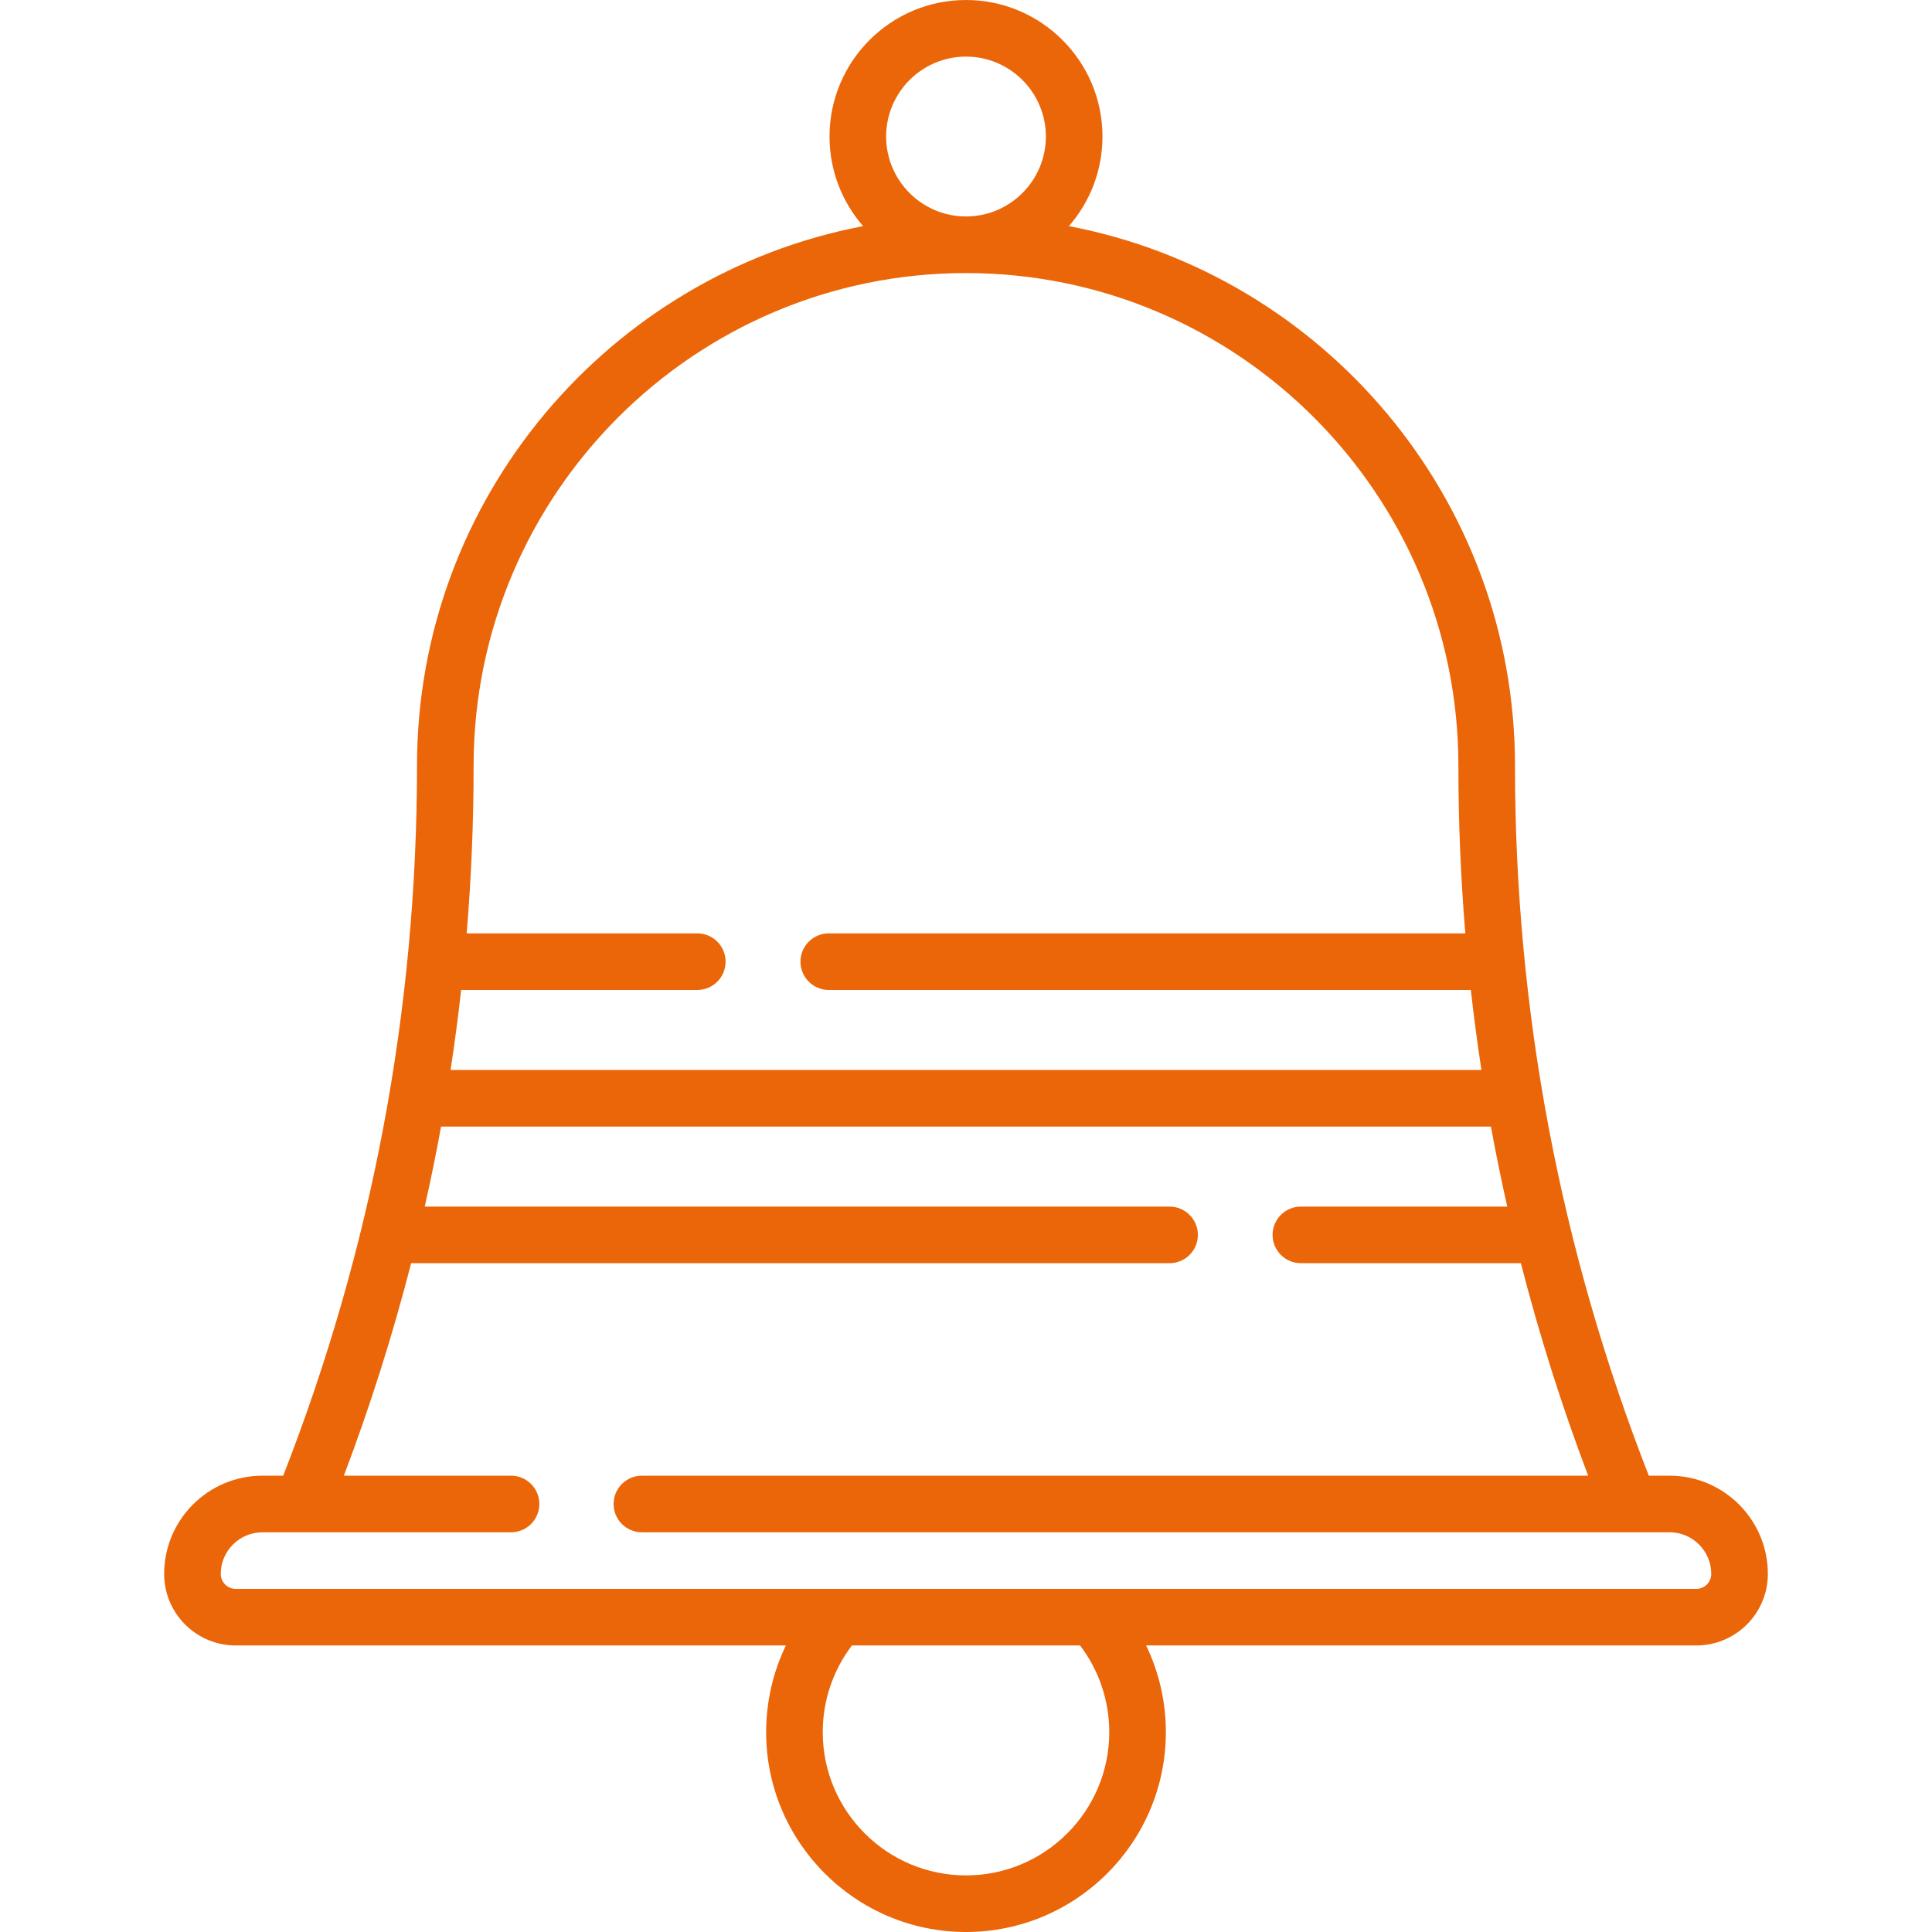
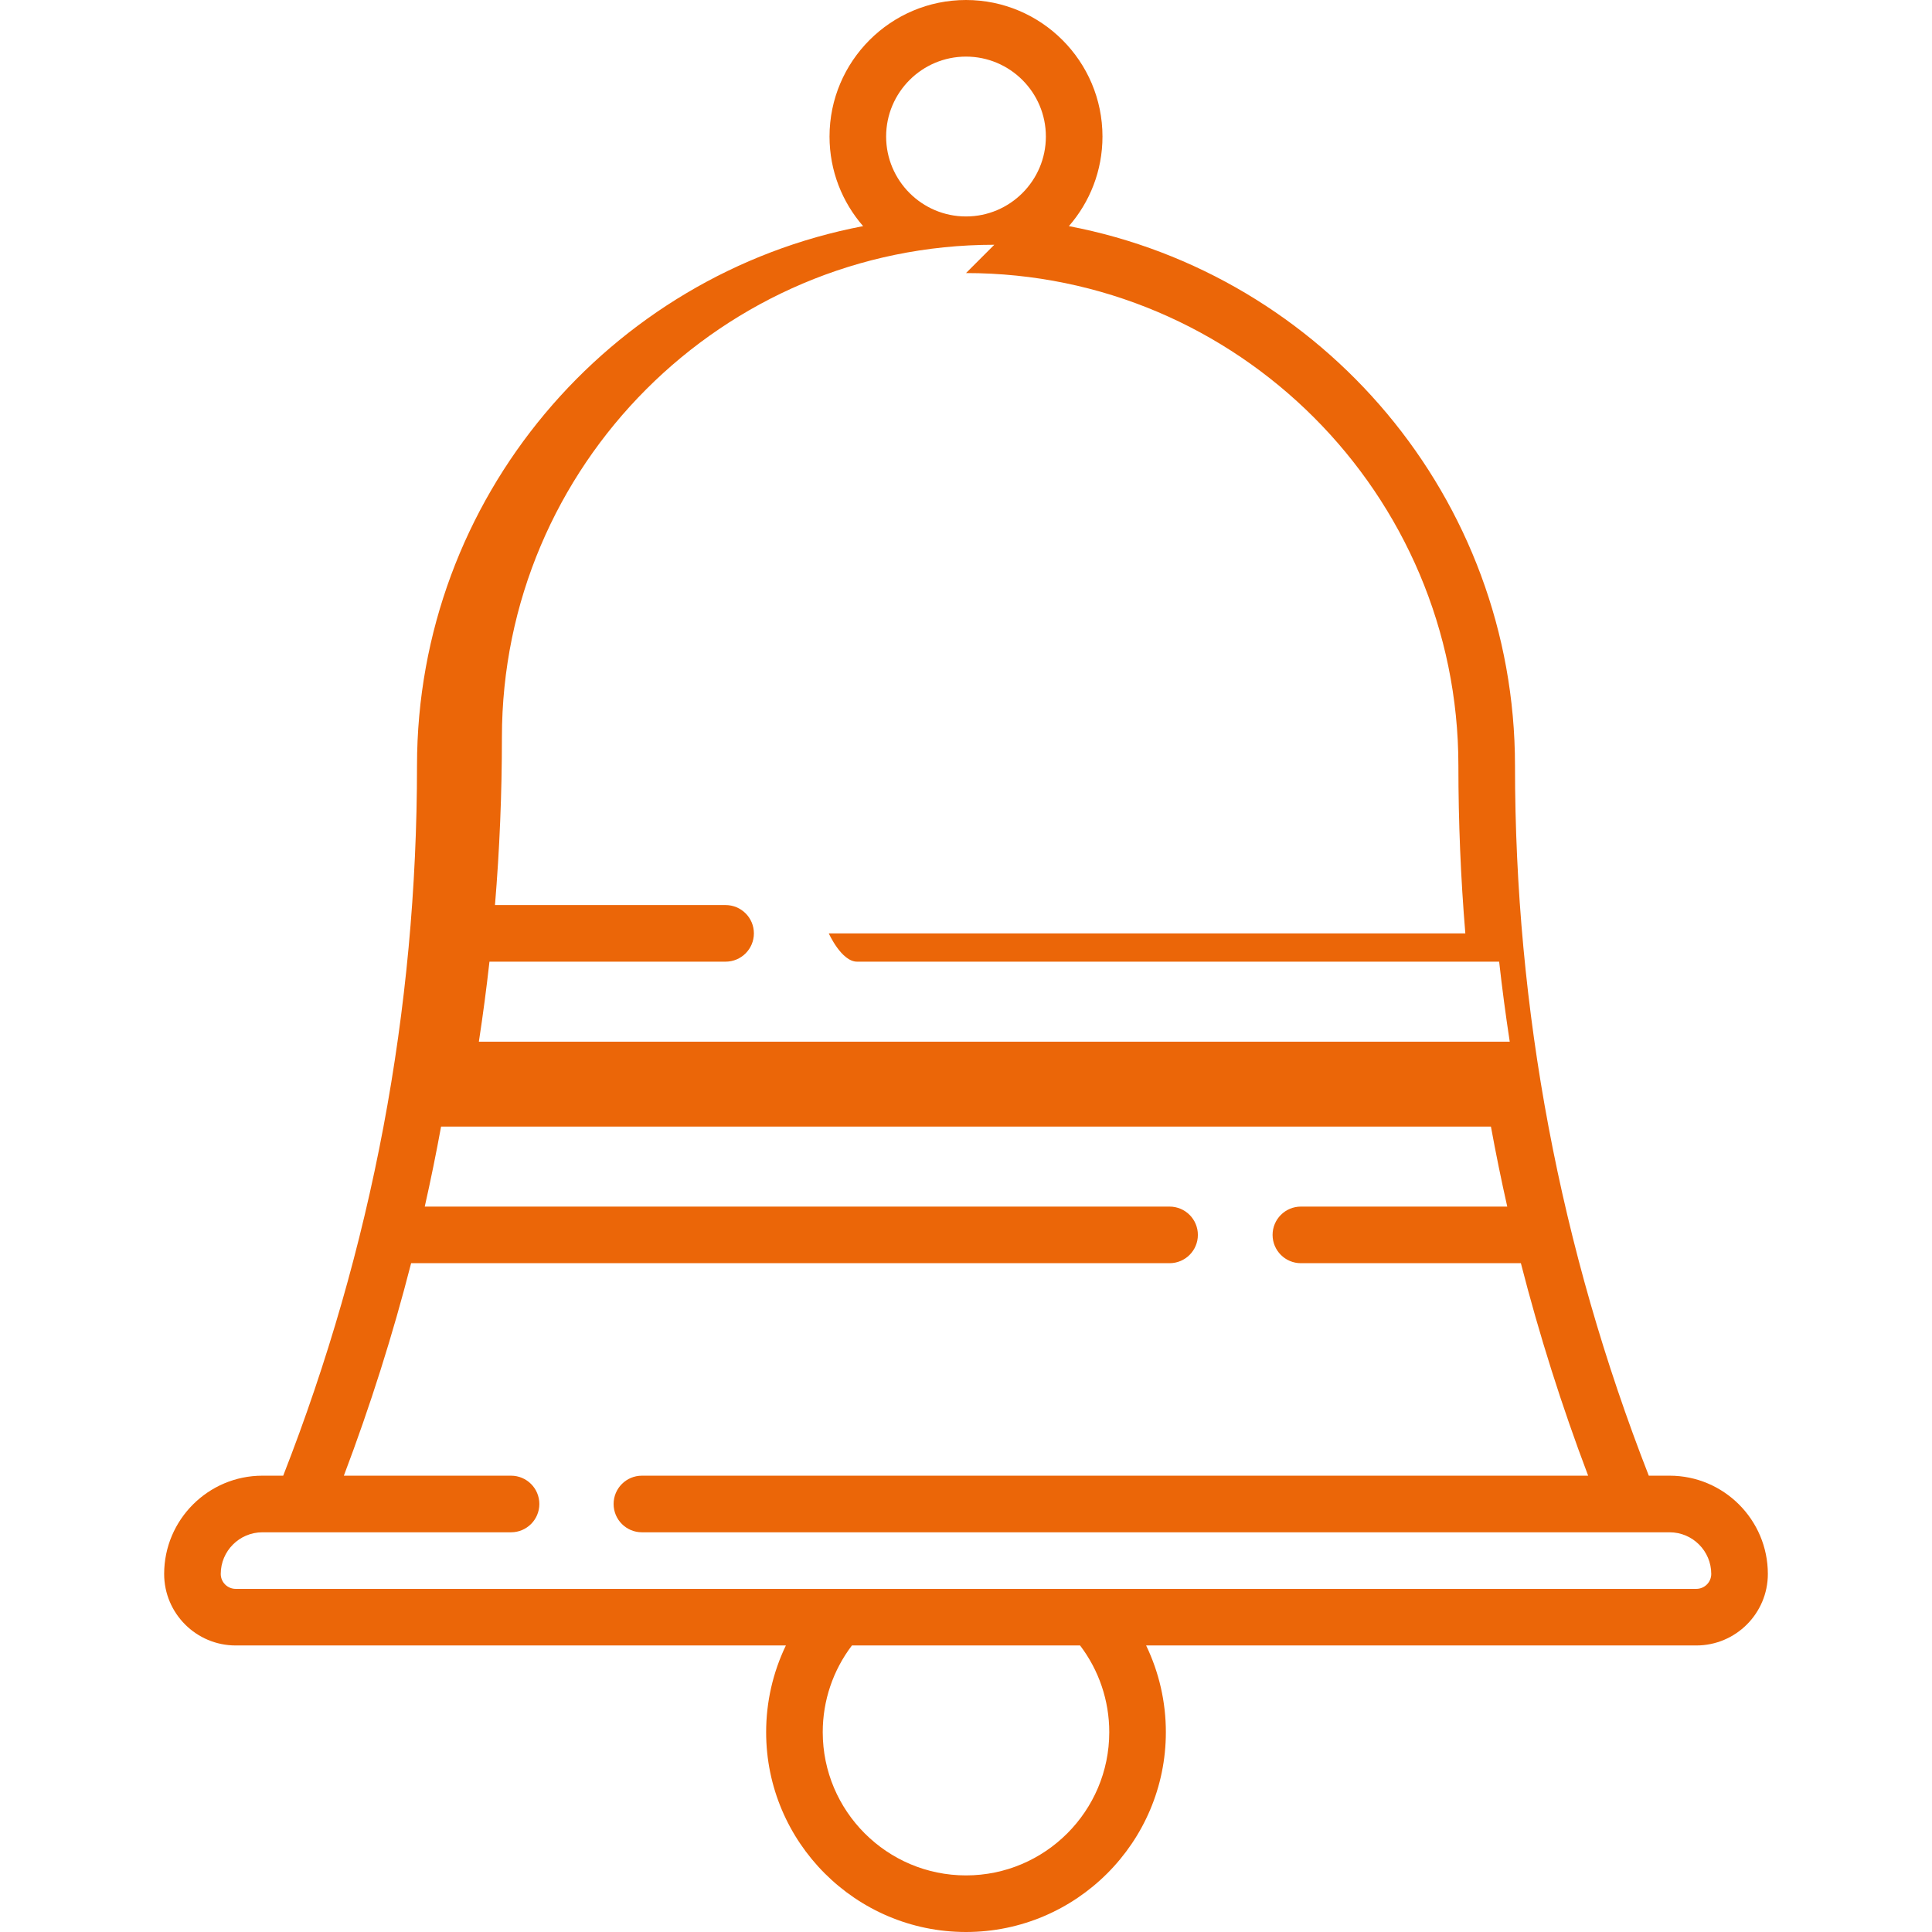
<svg xmlns="http://www.w3.org/2000/svg" id="Layer_1" height="512px" viewBox="0 0 512 512" width="512px">
  <g>
-     <path d="m442.456 391.071h-5.509c-23.531-60.183-35.458-123.456-35.458-188.149 0-70.94-50.987-130.189-118.223-142.995 5.541-6.359 8.901-14.667 8.901-23.746 0-19.95-16.225-36.181-36.167-36.181s-36.167 16.231-36.167 36.181c0 9.078 3.36 17.386 8.901 23.746-67.235 12.805-118.222 72.055-118.222 142.995 0 64.694-11.927 127.966-35.458 188.149h-5.508c-14.361 0-26.044 11.682-26.044 26.041 0 10.451 8.503 18.953 18.956 18.953h145.81c-3.419 7.102-5.231 14.935-5.231 22.969-.003 29.206 23.758 52.966 52.963 52.966s52.966-23.76 52.966-52.966c0-8.034-1.812-15.867-5.231-22.969h145.809c10.452 0 18.956-8.502 18.956-18.953 0-14.359-11.684-26.041-26.044-26.041zm-207.623-354.89c0-11.679 9.495-21.181 21.167-21.181s21.167 9.502 21.167 21.181c0 11.68-9.495 21.182-21.167 21.182s-21.167-9.502-21.167-21.182zm21.167 36.182c71.952 0 130.489 58.568 130.489 130.559 0 14.889.614 29.704 1.838 44.428h-168.695c-4.143 0-7.5 3.358-7.5 7.5s3.357 7.5 7.5 7.5h170.158c.793 7.092 1.728 14.16 2.806 21.204h-273.19c1.078-7.043 2.013-14.112 2.806-21.204h62.578c4.142 0 7.5-3.358 7.5-7.5s-3.358-7.5-7.5-7.5h-61.116c1.224-14.723 1.838-29.539 1.838-44.428-.001-71.991 58.536-130.559 130.488-130.559zm37.966 386.671c0 20.935-17.031 37.966-37.966 37.966s-37.966-17.031-37.966-37.966c0-8.346 2.727-16.388 7.734-22.969h60.464c5.007 6.582 7.734 14.624 7.734 22.969zm155.578-37.969h-387.088c-2.181 0-3.956-1.773-3.956-3.953 0-6.088 4.955-11.041 11.044-11.041h65.889c4.142 0 7.5-3.358 7.5-7.5s-3.358-7.5-7.5-7.5h-44.308c7.006-18.509 12.952-37.295 17.827-56.314h200.997c4.143 0 7.5-3.358 7.5-7.5s-3.357-7.5-7.5-7.5h-197.385c1.587-7.039 3.028-14.107 4.324-21.204h278.224c1.296 7.096 2.738 14.165 4.324 21.204h-54.689c-4.143 0-7.5 3.358-7.5 7.5s3.357 7.5 7.5 7.5h58.302c4.875 19.019 10.82 37.805 17.826 56.314h-250.764c-4.142 0-7.5 3.358-7.5 7.5s3.358 7.5 7.5 7.5h272.345c6.09 0 11.044 4.953 11.044 11.041 0 2.18-1.774 3.953-3.956 3.953z" fill="#EB6608" />
+     <path d="m442.456 391.071h-5.509c-23.531-60.183-35.458-123.456-35.458-188.149 0-70.94-50.987-130.189-118.223-142.995 5.541-6.359 8.901-14.667 8.901-23.746 0-19.95-16.225-36.181-36.167-36.181s-36.167 16.231-36.167 36.181c0 9.078 3.36 17.386 8.901 23.746-67.235 12.805-118.222 72.055-118.222 142.995 0 64.694-11.927 127.966-35.458 188.149h-5.508c-14.361 0-26.044 11.682-26.044 26.041 0 10.451 8.503 18.953 18.956 18.953h145.81c-3.419 7.102-5.231 14.935-5.231 22.969-.003 29.206 23.758 52.966 52.963 52.966s52.966-23.76 52.966-52.966c0-8.034-1.812-15.867-5.231-22.969h145.809c10.452 0 18.956-8.502 18.956-18.953 0-14.359-11.684-26.041-26.044-26.041zm-207.623-354.89c0-11.679 9.495-21.181 21.167-21.181s21.167 9.502 21.167 21.181c0 11.68-9.495 21.182-21.167 21.182s-21.167-9.502-21.167-21.182zm21.167 36.182c71.952 0 130.489 58.568 130.489 130.559 0 14.889.614 29.704 1.838 44.428h-168.695s3.357 7.5 7.5 7.5h170.158c.793 7.092 1.728 14.16 2.806 21.204h-273.19c1.078-7.043 2.013-14.112 2.806-21.204h62.578c4.142 0 7.5-3.358 7.5-7.5s-3.358-7.5-7.5-7.5h-61.116c1.224-14.723 1.838-29.539 1.838-44.428-.001-71.991 58.536-130.559 130.488-130.559zm37.966 386.671c0 20.935-17.031 37.966-37.966 37.966s-37.966-17.031-37.966-37.966c0-8.346 2.727-16.388 7.734-22.969h60.464c5.007 6.582 7.734 14.624 7.734 22.969zm155.578-37.969h-387.088c-2.181 0-3.956-1.773-3.956-3.953 0-6.088 4.955-11.041 11.044-11.041h65.889c4.142 0 7.5-3.358 7.5-7.5s-3.358-7.5-7.5-7.5h-44.308c7.006-18.509 12.952-37.295 17.827-56.314h200.997c4.143 0 7.5-3.358 7.5-7.5s-3.357-7.5-7.5-7.5h-197.385c1.587-7.039 3.028-14.107 4.324-21.204h278.224c1.296 7.096 2.738 14.165 4.324 21.204h-54.689c-4.143 0-7.5 3.358-7.5 7.5s3.357 7.5 7.5 7.5h58.302c4.875 19.019 10.82 37.805 17.826 56.314h-250.764c-4.142 0-7.5 3.358-7.5 7.5s3.358 7.5 7.5 7.5h272.345c6.09 0 11.044 4.953 11.044 11.041 0 2.18-1.774 3.953-3.956 3.953z" fill="#EB6608" />
  </g>
</svg>